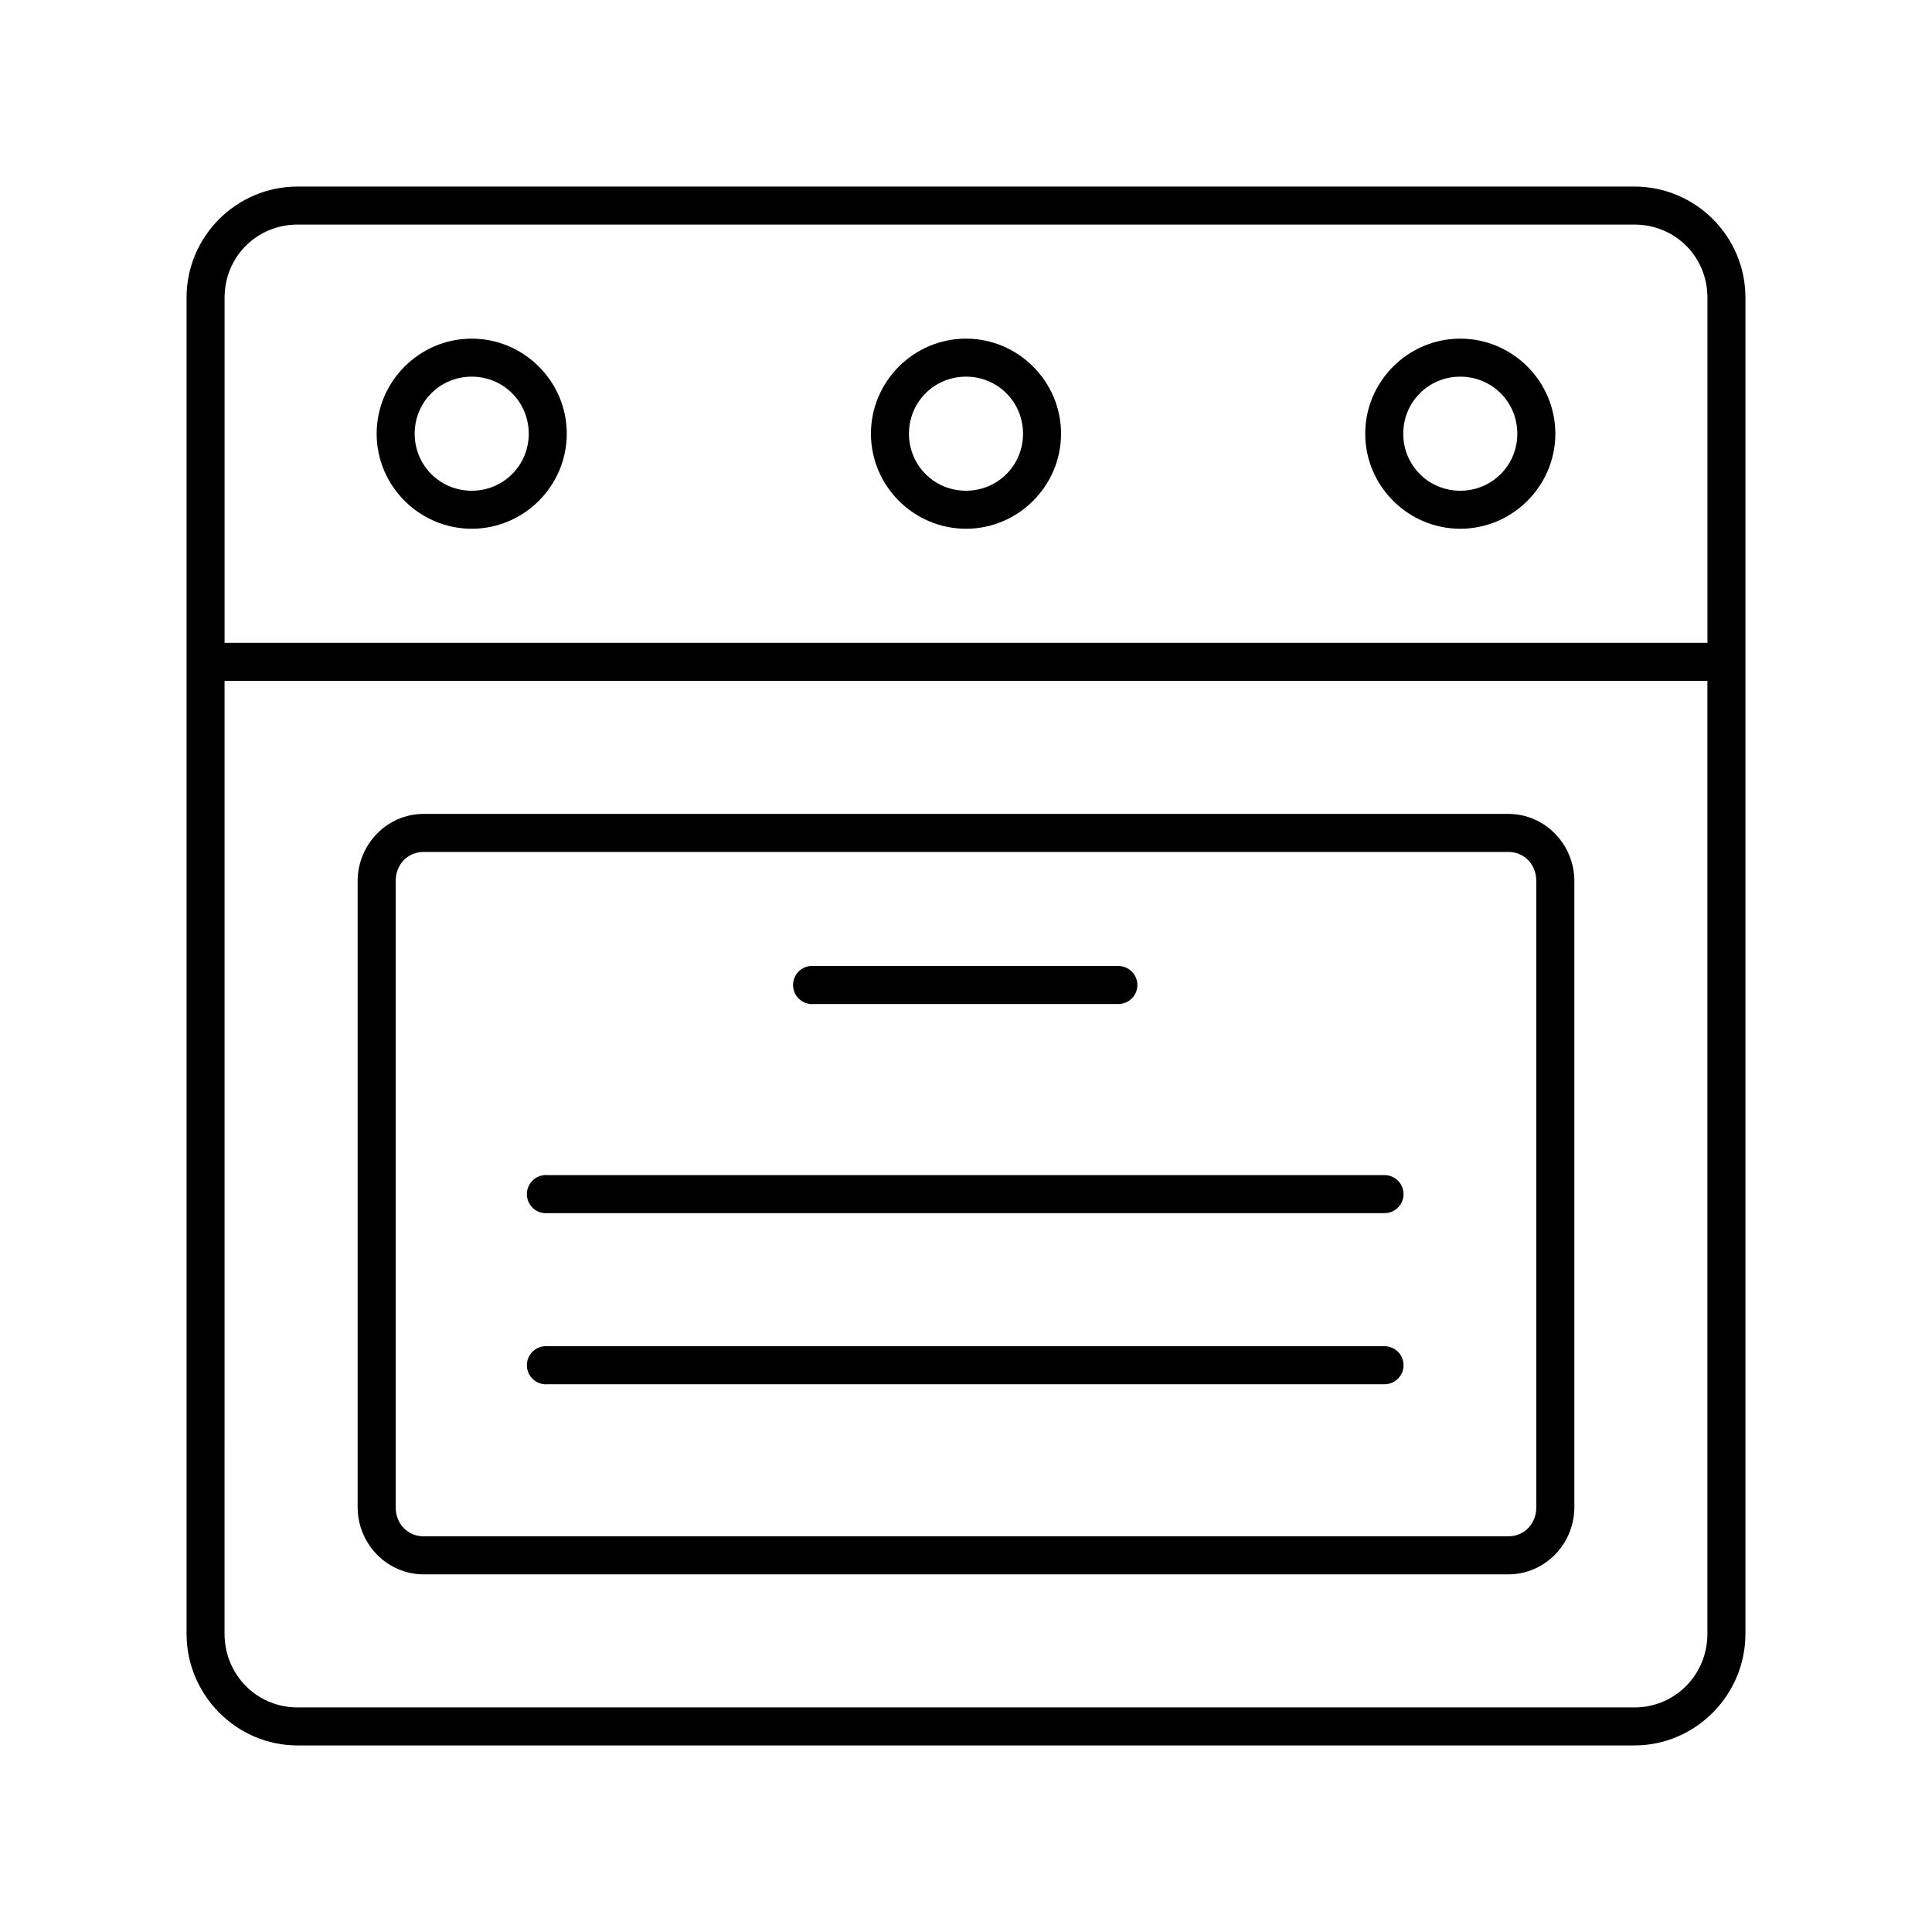
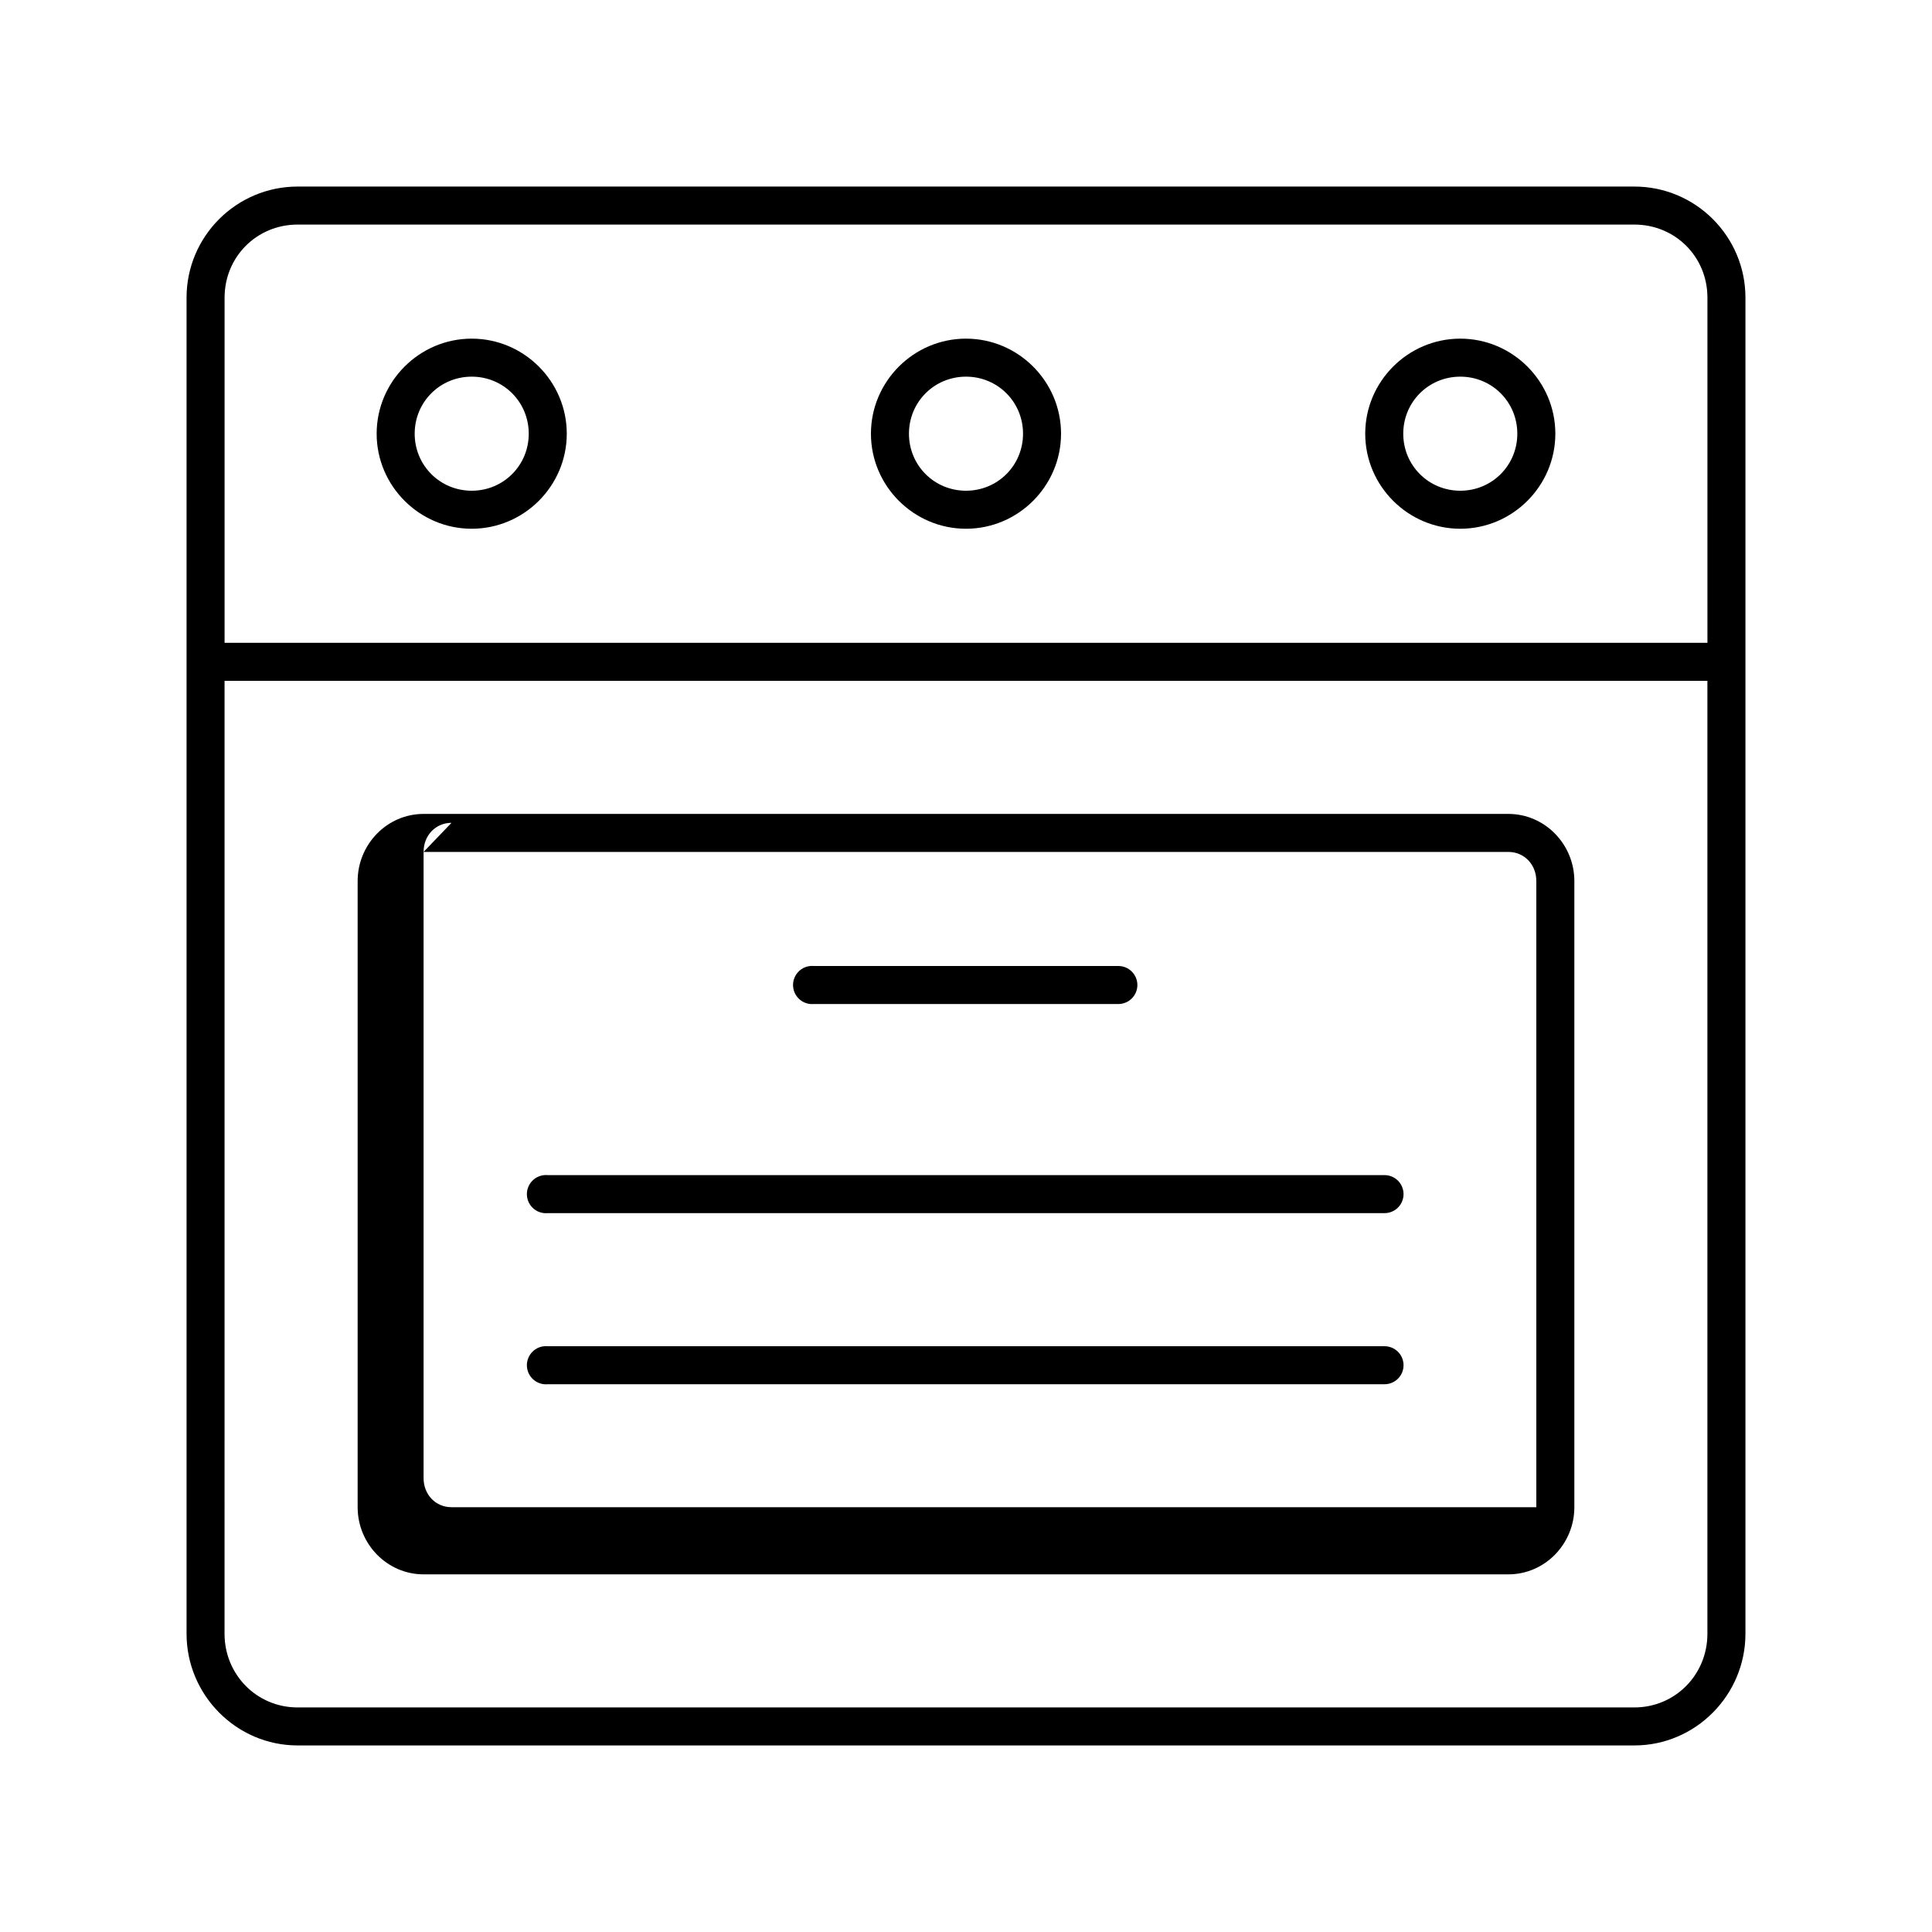
<svg xmlns="http://www.w3.org/2000/svg" fill="#000000" width="800px" height="800px" version="1.1" viewBox="144 144 512 512">
-   <path d="m222.88 193.44c-16.238 0-29.441 13.203-29.441 29.441v354.08c0 16.238 13.203 29.598 29.441 29.598h354.24c16.238 0 29.441-13.359 29.441-29.598v-354.08c0-16.238-13.203-29.441-29.441-29.441zm0 10.074h354.24c10.832 0 19.367 8.539 19.367 19.367v91.473h-392.97v-91.473c0-10.828 8.539-19.367 19.367-19.367zm46.129 30.23c-13.852 0-25.191 11.336-25.191 25.191 0 13.852 11.34 25.188 25.191 25.188 13.852 0 25.191-11.336 25.191-25.188 0-13.855-11.34-25.191-25.191-25.191zm130.99 0c-13.855 0-25.191 11.336-25.191 25.191 0 13.852 11.336 25.188 25.191 25.188 13.852 0 25.188-11.336 25.188-25.188 0-13.855-11.336-25.191-25.188-25.191zm130.99 0c-13.852 0-25.191 11.336-25.191 25.191 0 13.852 11.34 25.188 25.191 25.188 13.852 0 25.191-11.336 25.191-25.188 0-13.855-11.34-25.191-25.191-25.191zm-261.98 10.074c8.406 0 15.113 6.707 15.113 15.117 0 8.406-6.707 15.113-15.113 15.113s-15.113-6.707-15.113-15.113c0-8.41 6.707-15.117 15.113-15.117zm130.99 0c8.406 0 15.113 6.707 15.113 15.117 0 8.406-6.707 15.113-15.113 15.113-8.41 0-15.117-6.707-15.117-15.113 0-8.41 6.707-15.117 15.117-15.117zm130.99 0c8.406 0 15.113 6.707 15.113 15.117 0 8.406-6.707 15.113-15.113 15.113s-15.113-6.707-15.113-15.113c0-8.41 6.707-15.117 15.113-15.117zm-327.48 80.609h392.97v252.54c0 10.828-8.535 19.523-19.367 19.523h-354.24c-10.828 0-19.367-8.695-19.367-19.523zm52.742 35.27c-9.684 0-17.473 8.07-17.473 17.789v165.94c0 9.719 7.789 17.793 17.473 17.793h287.49c9.684 0 17.477-8.074 17.477-17.793v-165.94c0-9.719-7.793-17.789-17.477-17.789zm0 10.074h287.49c4.16 0 7.398 3.293 7.398 7.715v165.94c0 4.426-3.238 7.715-7.398 7.715h-287.49c-4.156 0-7.398-3.289-7.398-7.715v-165.94c0-4.422 3.242-7.715 7.398-7.715zm102.5 30.23c-2.785 0.258-4.828 2.727-4.566 5.508 0.262 2.785 2.727 4.828 5.512 4.566h80.609c1.348 0.02 2.648-0.504 3.606-1.449 0.961-0.949 1.504-2.238 1.504-3.59 0-1.348-0.543-2.641-1.504-3.586-0.957-0.949-2.258-1.469-3.606-1.449h-80.609c-0.316-0.031-0.633-0.031-0.945 0zm-70.535 55.418c-2.781 0.262-4.824 2.727-4.566 5.512 0.262 2.781 2.731 4.824 5.512 4.562h221.68c1.348 0.02 2.648-0.5 3.609-1.449 0.961-0.945 1.5-2.238 1.5-3.586 0-1.352-0.539-2.641-1.5-3.59-0.961-0.945-2.262-1.469-3.609-1.449h-221.68c-0.312-0.031-0.629-0.031-0.945 0zm0 45.344c-2.781 0.258-4.824 2.727-4.566 5.508 0.262 2.785 2.731 4.828 5.512 4.566h221.68c1.348 0.02 2.648-0.504 3.609-1.449 0.961-0.945 1.5-2.238 1.5-3.59 0-1.348-0.539-2.641-1.5-3.586-0.961-0.945-2.262-1.469-3.609-1.449h-221.68c-0.312-0.031-0.629-0.031-0.945 0z" />
+   <path d="m222.88 193.44c-16.238 0-29.441 13.203-29.441 29.441v354.08c0 16.238 13.203 29.598 29.441 29.598h354.24c16.238 0 29.441-13.359 29.441-29.598v-354.08c0-16.238-13.203-29.441-29.441-29.441zm0 10.074h354.24c10.832 0 19.367 8.539 19.367 19.367v91.473h-392.97v-91.473c0-10.828 8.539-19.367 19.367-19.367zm46.129 30.23c-13.852 0-25.191 11.336-25.191 25.191 0 13.852 11.34 25.188 25.191 25.188 13.852 0 25.191-11.336 25.191-25.188 0-13.855-11.34-25.191-25.191-25.191zm130.99 0c-13.855 0-25.191 11.336-25.191 25.191 0 13.852 11.336 25.188 25.191 25.188 13.852 0 25.188-11.336 25.188-25.188 0-13.855-11.336-25.191-25.188-25.191zm130.99 0c-13.852 0-25.191 11.336-25.191 25.191 0 13.852 11.34 25.188 25.191 25.188 13.852 0 25.191-11.336 25.191-25.188 0-13.855-11.34-25.191-25.191-25.191zm-261.98 10.074c8.406 0 15.113 6.707 15.113 15.117 0 8.406-6.707 15.113-15.113 15.113s-15.113-6.707-15.113-15.113c0-8.41 6.707-15.117 15.113-15.117zm130.99 0c8.406 0 15.113 6.707 15.113 15.117 0 8.406-6.707 15.113-15.113 15.113-8.41 0-15.117-6.707-15.117-15.113 0-8.41 6.707-15.117 15.117-15.117zm130.99 0c8.406 0 15.113 6.707 15.113 15.117 0 8.406-6.707 15.113-15.113 15.113s-15.113-6.707-15.113-15.113c0-8.41 6.707-15.117 15.113-15.117zm-327.48 80.609h392.97v252.54c0 10.828-8.535 19.523-19.367 19.523h-354.24c-10.828 0-19.367-8.695-19.367-19.523zm52.742 35.27c-9.684 0-17.473 8.07-17.473 17.789v165.94c0 9.719 7.789 17.793 17.473 17.793h287.49c9.684 0 17.477-8.074 17.477-17.793v-165.94c0-9.719-7.793-17.789-17.477-17.789zm0 10.074h287.49c4.16 0 7.398 3.293 7.398 7.715v165.94h-287.49c-4.156 0-7.398-3.289-7.398-7.715v-165.94c0-4.422 3.242-7.715 7.398-7.715zm102.5 30.23c-2.785 0.258-4.828 2.727-4.566 5.508 0.262 2.785 2.727 4.828 5.512 4.566h80.609c1.348 0.02 2.648-0.504 3.606-1.449 0.961-0.949 1.504-2.238 1.504-3.59 0-1.348-0.543-2.641-1.504-3.586-0.957-0.949-2.258-1.469-3.606-1.449h-80.609c-0.316-0.031-0.633-0.031-0.945 0zm-70.535 55.418c-2.781 0.262-4.824 2.727-4.566 5.512 0.262 2.781 2.731 4.824 5.512 4.562h221.68c1.348 0.02 2.648-0.5 3.609-1.449 0.961-0.945 1.5-2.238 1.5-3.586 0-1.352-0.539-2.641-1.5-3.59-0.961-0.945-2.262-1.469-3.609-1.449h-221.68c-0.312-0.031-0.629-0.031-0.945 0zm0 45.344c-2.781 0.258-4.824 2.727-4.566 5.508 0.262 2.785 2.731 4.828 5.512 4.566h221.68c1.348 0.02 2.648-0.504 3.609-1.449 0.961-0.945 1.5-2.238 1.5-3.59 0-1.348-0.539-2.641-1.5-3.586-0.961-0.945-2.262-1.469-3.609-1.449h-221.68c-0.312-0.031-0.629-0.031-0.945 0z" />
</svg>